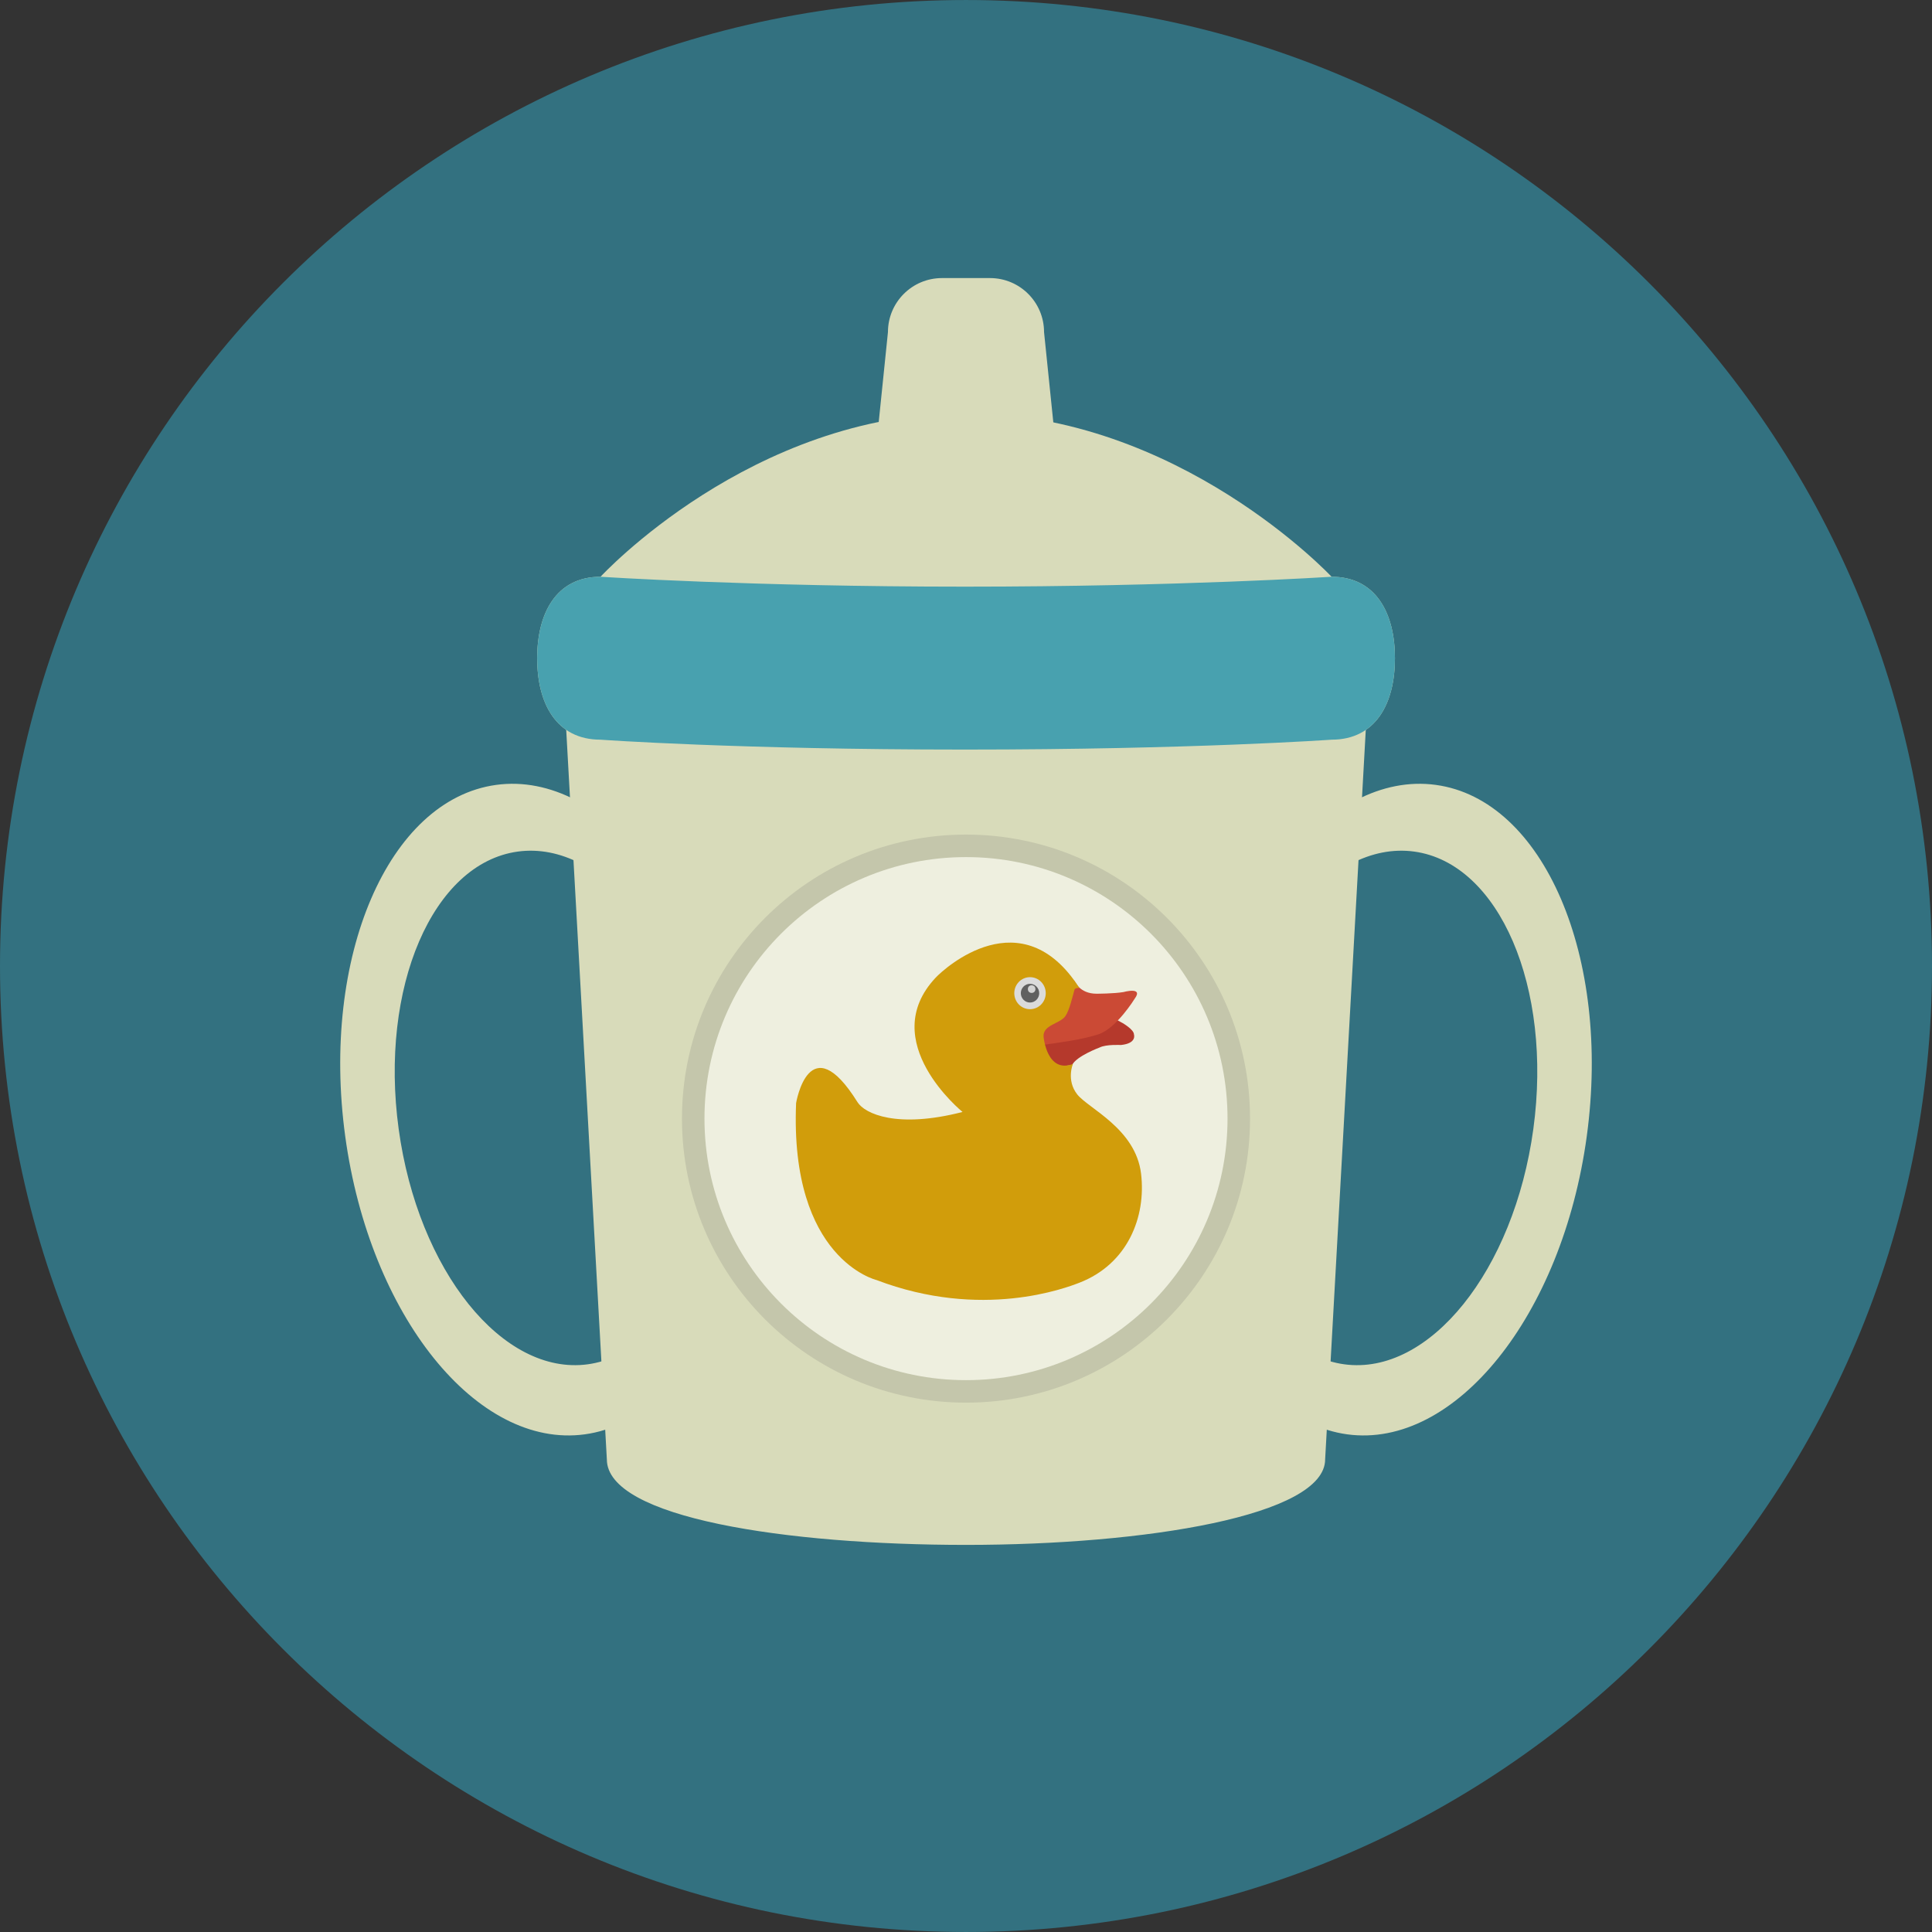
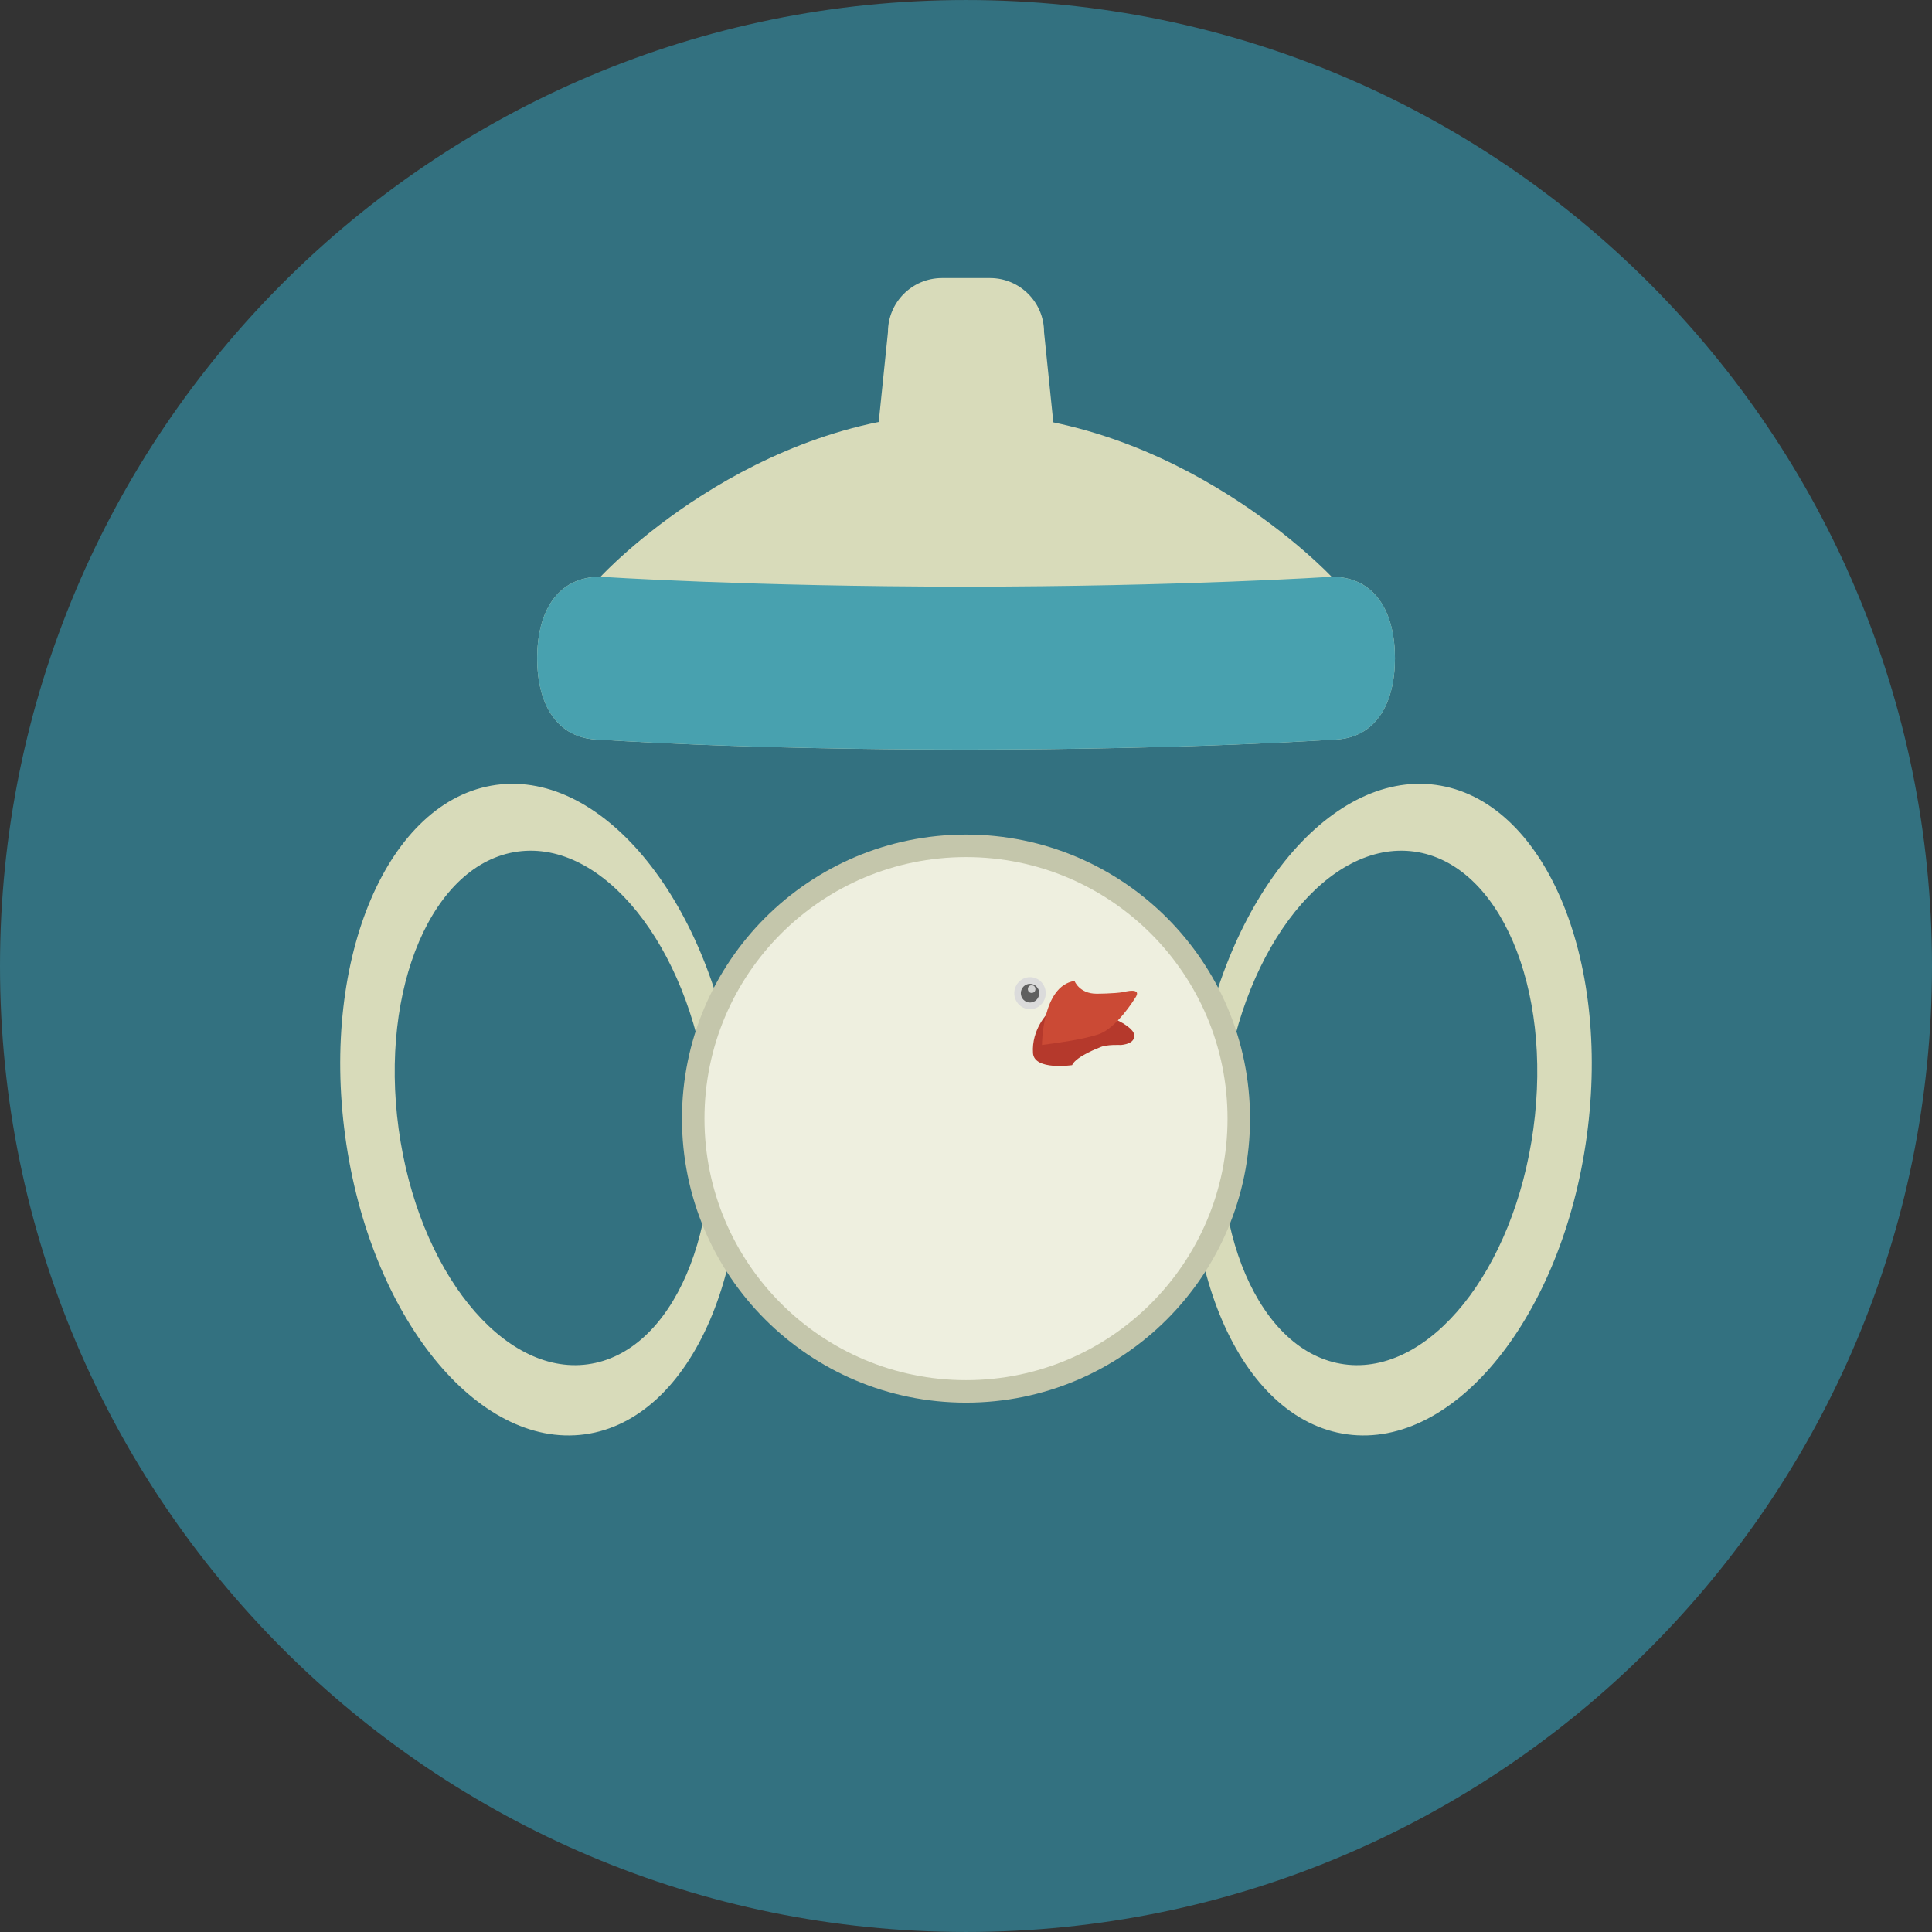
<svg xmlns="http://www.w3.org/2000/svg" height="800px" width="800px" version="1.1" id="Layer_1" viewBox="0 0 496.158 496.158" xml:space="preserve">
  <rect x="0" y="0" width="496.158" height="496.158" fill="#333333" stroke="none" />
  <path style="fill:#337180;" d="M248.082,0.003C111.07,0.003,0,111.063,0,248.085c0,137.001,111.07,248.07,248.082,248.07  c137.006,0,248.076-111.069,248.076-248.07C496.158,111.062,385.088,0.003,248.082,0.003z" />
  <g>
-     <path style="fill:#D8DBBA;" d="M144.876,177.837l10.97,196.937c0,15.033,46.116,21.972,92.233,21.972s92.233-7.517,92.233-21.972   l10.97-196.937C351.282,170.173,144.876,170.173,144.876,177.837z" />
    <path style="fill:#D8DBBA;" d="M341.967,148.12c0,0-39.24-42.016-94.166-42.016c-54.925,0-93.581,42.016-93.581,42.016   c-11.379,0-16.272,9.366-16.272,20.919c0,11.554,4.894,20.919,16.272,20.919c0,0,35.18,2.54,93.581,2.54   c58.402,0,94.166-2.54,94.166-2.54c11.379,0,16.273-9.365,16.273-20.919C358.24,157.486,353.346,148.12,341.967,148.12z" />
  </g>
  <path style="fill:#48A1AF;" d="M341.967,148.12c0,0-39.24,2.54-94.166,2.54c-54.925,0-93.581-2.54-93.581-2.54  c-11.379,0-16.272,9.366-16.272,20.919c0,11.554,4.894,20.919,16.272,20.919c0,0,35.18,2.54,93.581,2.54  c58.402,0,94.166-2.54,94.166-2.54c11.379,0,16.273-9.365,16.273-20.919C358.24,157.486,353.346,148.12,341.967,148.12z" />
  <g>
    <path style="fill:#D8DBBA;" d="M268.123,85.289c0-7.665-6.213-13.877-13.877-13.877h-12.334c-7.665,0-13.877,6.212-13.877,13.877   l-4.352,42.4c0,7.665,10.563,13.877,18.229,13.877h12.334c7.664,0,18.229-6.212,18.229-13.877L268.123,85.289z" />
    <path style="fill:#D8DBBA;" d="M368.738,201.57c-27.691-3.779-55.236,30.494-61.521,76.55   c-6.283,46.057,11.07,86.457,38.763,90.234c27.693,3.78,55.235-30.494,61.52-76.55C413.785,245.746,396.43,205.347,368.738,201.57z    M393.778,289.931c-4.962,36.36-26.706,63.418-48.568,60.436c-21.863-2.983-35.563-34.878-30.602-71.238   c4.96-36.361,26.705-63.418,48.568-60.436C385.039,221.677,398.739,253.57,393.778,289.931z" />
    <path style="fill:#D8DBBA;" d="M188.94,278.12c-6.285-46.056-33.829-80.329-61.521-76.55   c-27.691,3.777-45.047,44.177-38.763,90.234c6.285,46.056,33.827,80.33,61.521,76.55   C177.869,364.577,195.224,324.177,188.94,278.12z M150.948,350.367c-21.862,2.982-43.606-24.076-48.568-60.436   c-4.961-36.361,8.739-68.254,30.602-71.238c21.863-2.982,43.608,24.074,48.568,60.436   C186.512,315.488,172.811,347.383,150.948,350.367z" />
  </g>
  <path style="fill:#C4C6AB;" d="M248.081,214.329c-40.288,0-72.946,32.656-72.946,72.945c0,40.284,32.658,72.942,72.946,72.942  c40.284,0,72.942-32.658,72.942-72.942C321.023,246.985,288.365,214.329,248.081,214.329z" />
  <path style="fill:#EEEFDF;" d="M248.08,220.111c-37.094,0-67.164,30.068-67.164,67.164c0,37.091,30.07,67.161,67.164,67.161  c37.092,0,67.162-30.07,67.162-67.161C315.242,250.179,285.172,220.111,248.08,220.111z" />
  <path style="fill:#B5392C;" d="M291.209,265.65c0-1.254-2.927-2.927-2.927-2.927c-1.882-1.046-3.136-1.673-3.136-1.673  l-16.099-0.836c0,0-4.182,4.182-3.763,10.245c0.311,4.512,10.035,3.083,10.035,3.083c1.044-2.3,7.108-4.547,7.108-4.547  c1.671-0.836,5.436-0.627,5.436-0.627C292.045,267.95,291.209,265.65,291.209,265.65z" />
  <path style="fill:#CB4A35;" d="M288.491,254.778c-2.51,0.418-6.899,0.418-6.899,0.418c-4.391,0-5.646-3.275-5.646-3.275  c-8.362,1.254-8.362,16.446-8.362,16.446c4.391-0.626,9.756-1.254,14.426-2.717c4.67-1.464,9.408-9.199,9.408-9.199  C293.717,253.315,288.491,254.778,288.491,254.778z" />
-   <path style="fill:#D19D0B;" d="M293.036,301.404c-1.395-11.557-13.534-16.729-16.392-20.354c-2.857-3.623-1.115-7.805-1.115-7.805  c-6.69,2.508-7.526-6.969-7.526-6.969c-0.278-3.066,4.181-3.345,5.574-5.296c1.074-1.502,1.856-5.077,2.369-6.829  c0.154-0.523,1.255-0.418,1.255-0.418c-14.773-23.137-34.601-5.122-36.911-2.665c-15.417,16.395,6.899,34.494,6.899,34.494  c-16.818,4.339-25.119,0.452-26.968-2.509c-12.429-19.912-15.775,0.228-15.775,0.228c-1.671,40.14,20.629,45.437,20.629,45.437  c27.039,10.314,48.65,2.043,52.126,0.697C289.583,324.621,294.379,312.532,293.036,301.404z" />
  <ellipse style="fill:#DBDBDB;" cx="264.519" cy="255.059" rx="4.04" ry="4.112" />
  <ellipse style="fill:#606060;" cx="264.519" cy="255.059" rx="2.361" ry="2.403" />
  <ellipse style="fill:#D3D3D3;" cx="264.939" cy="254.009" rx="0.969" ry="0.985" />
</svg>